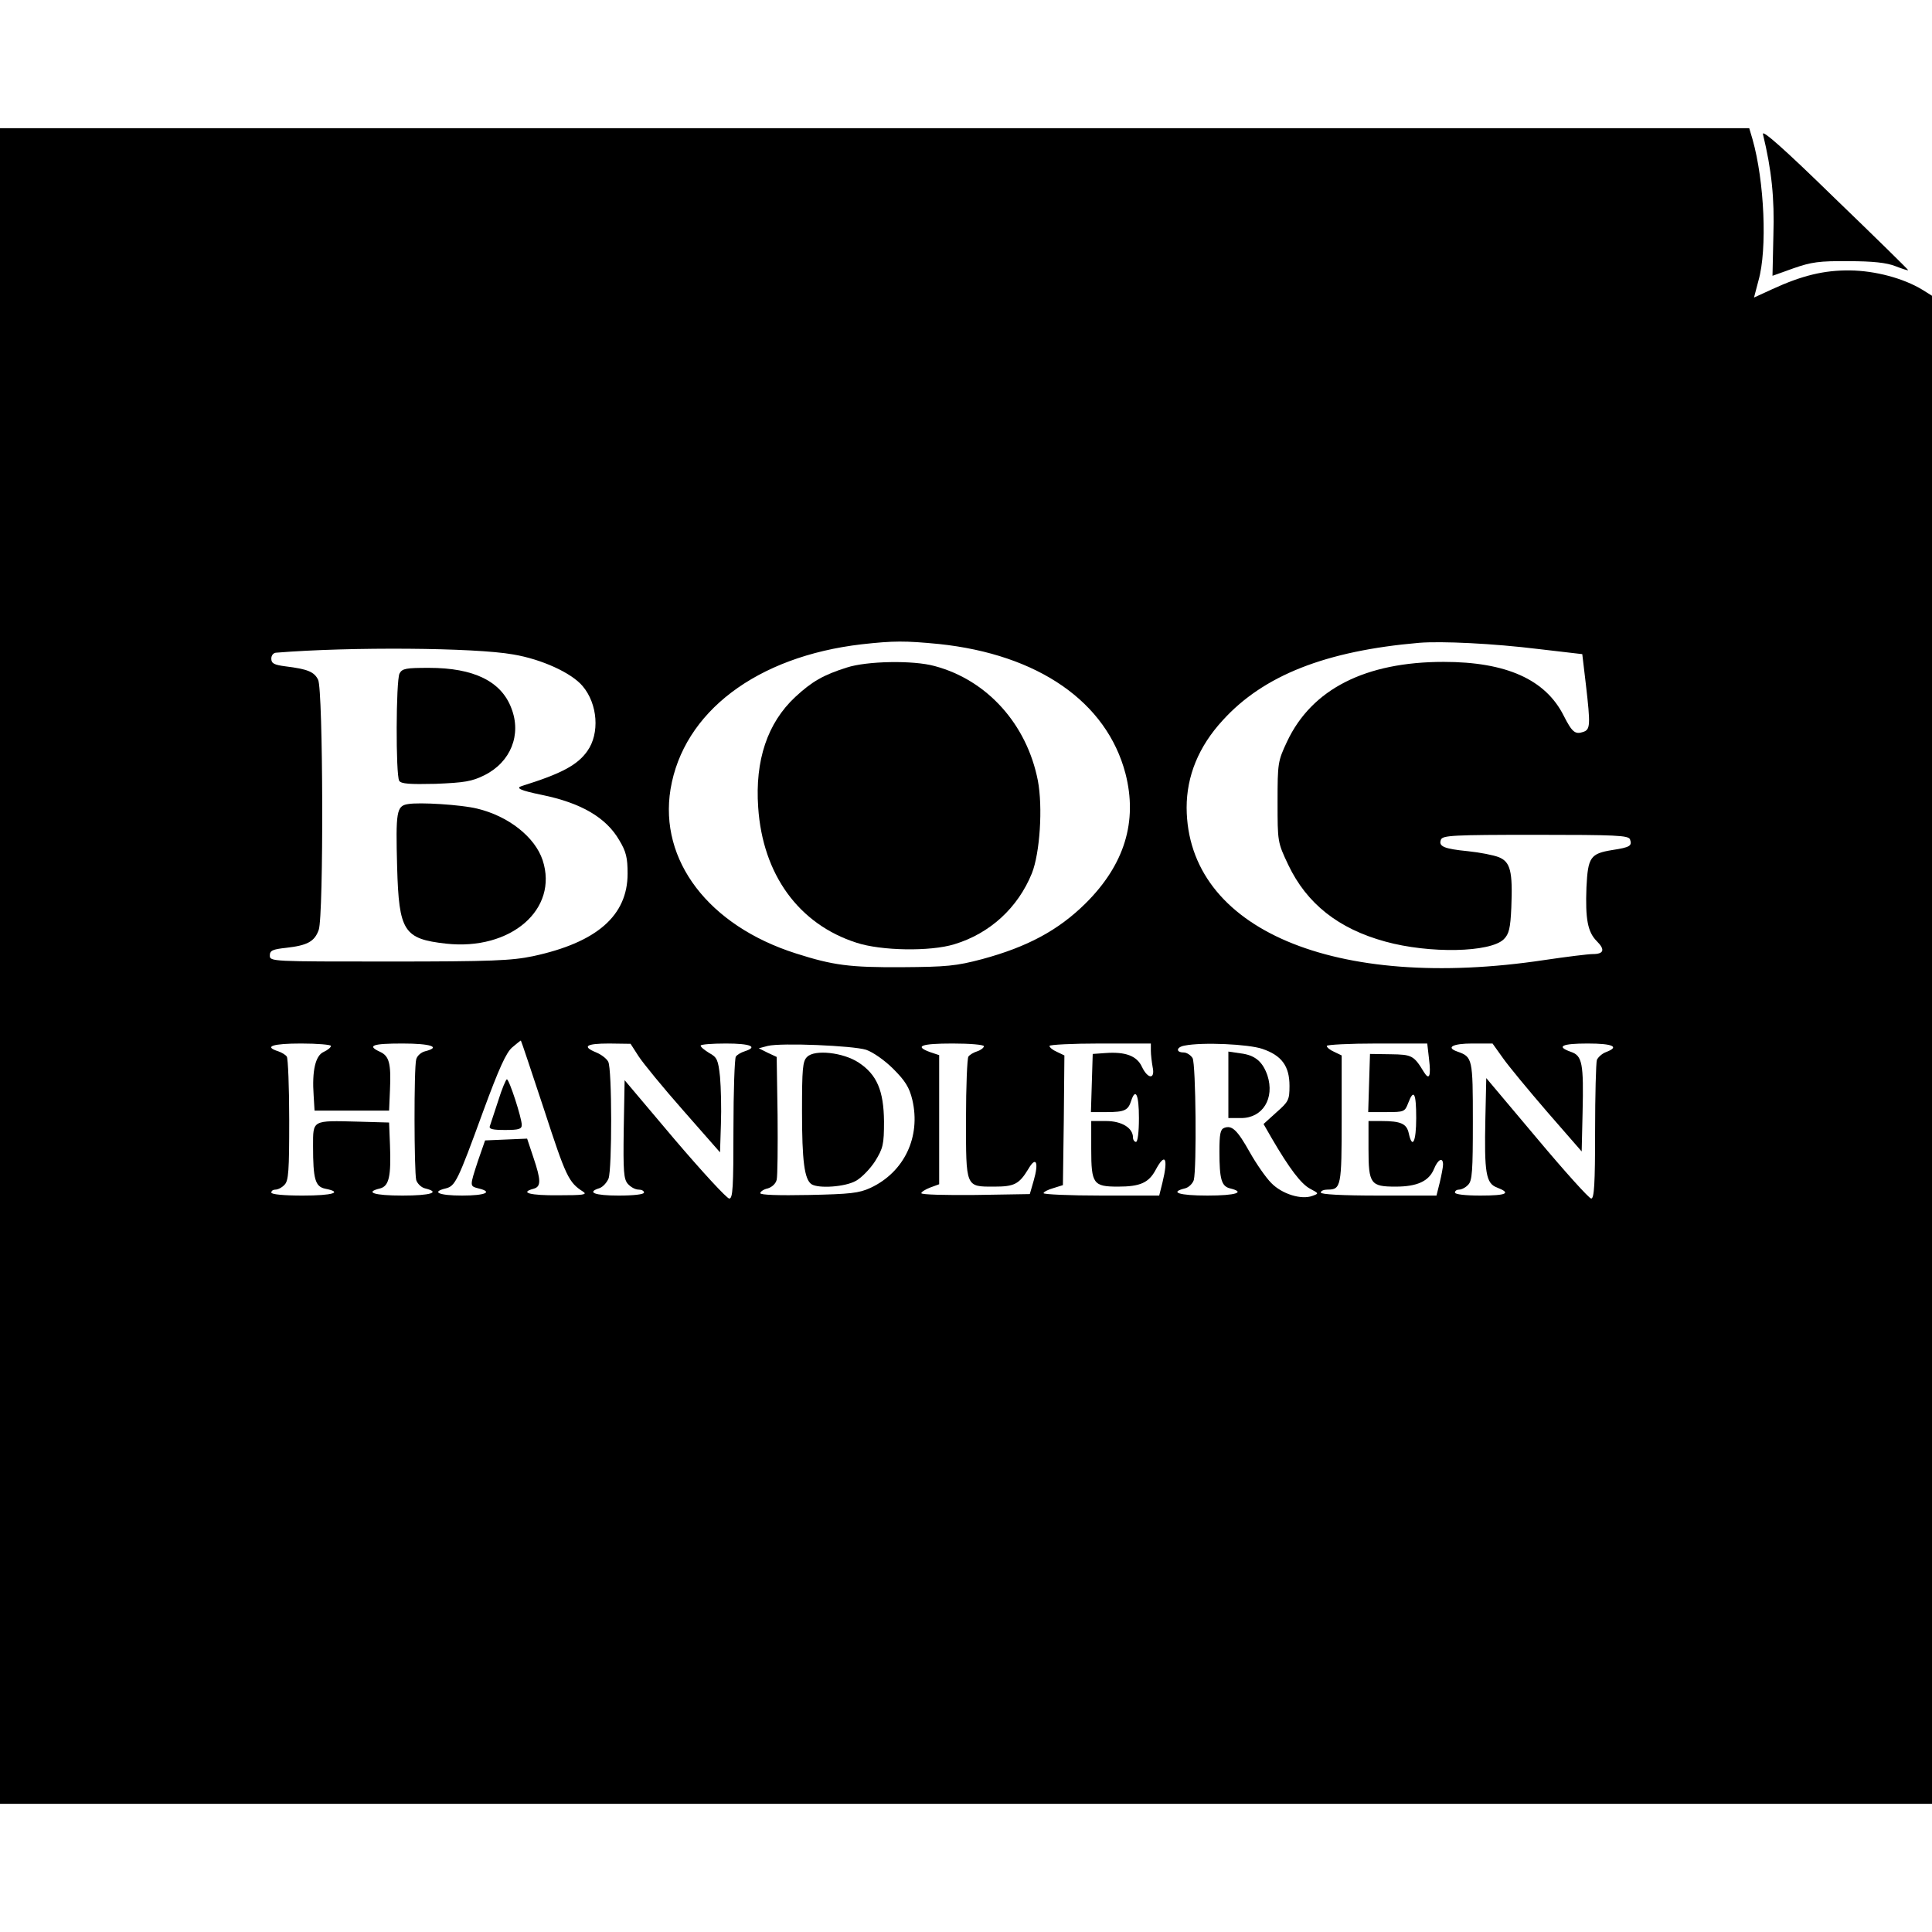
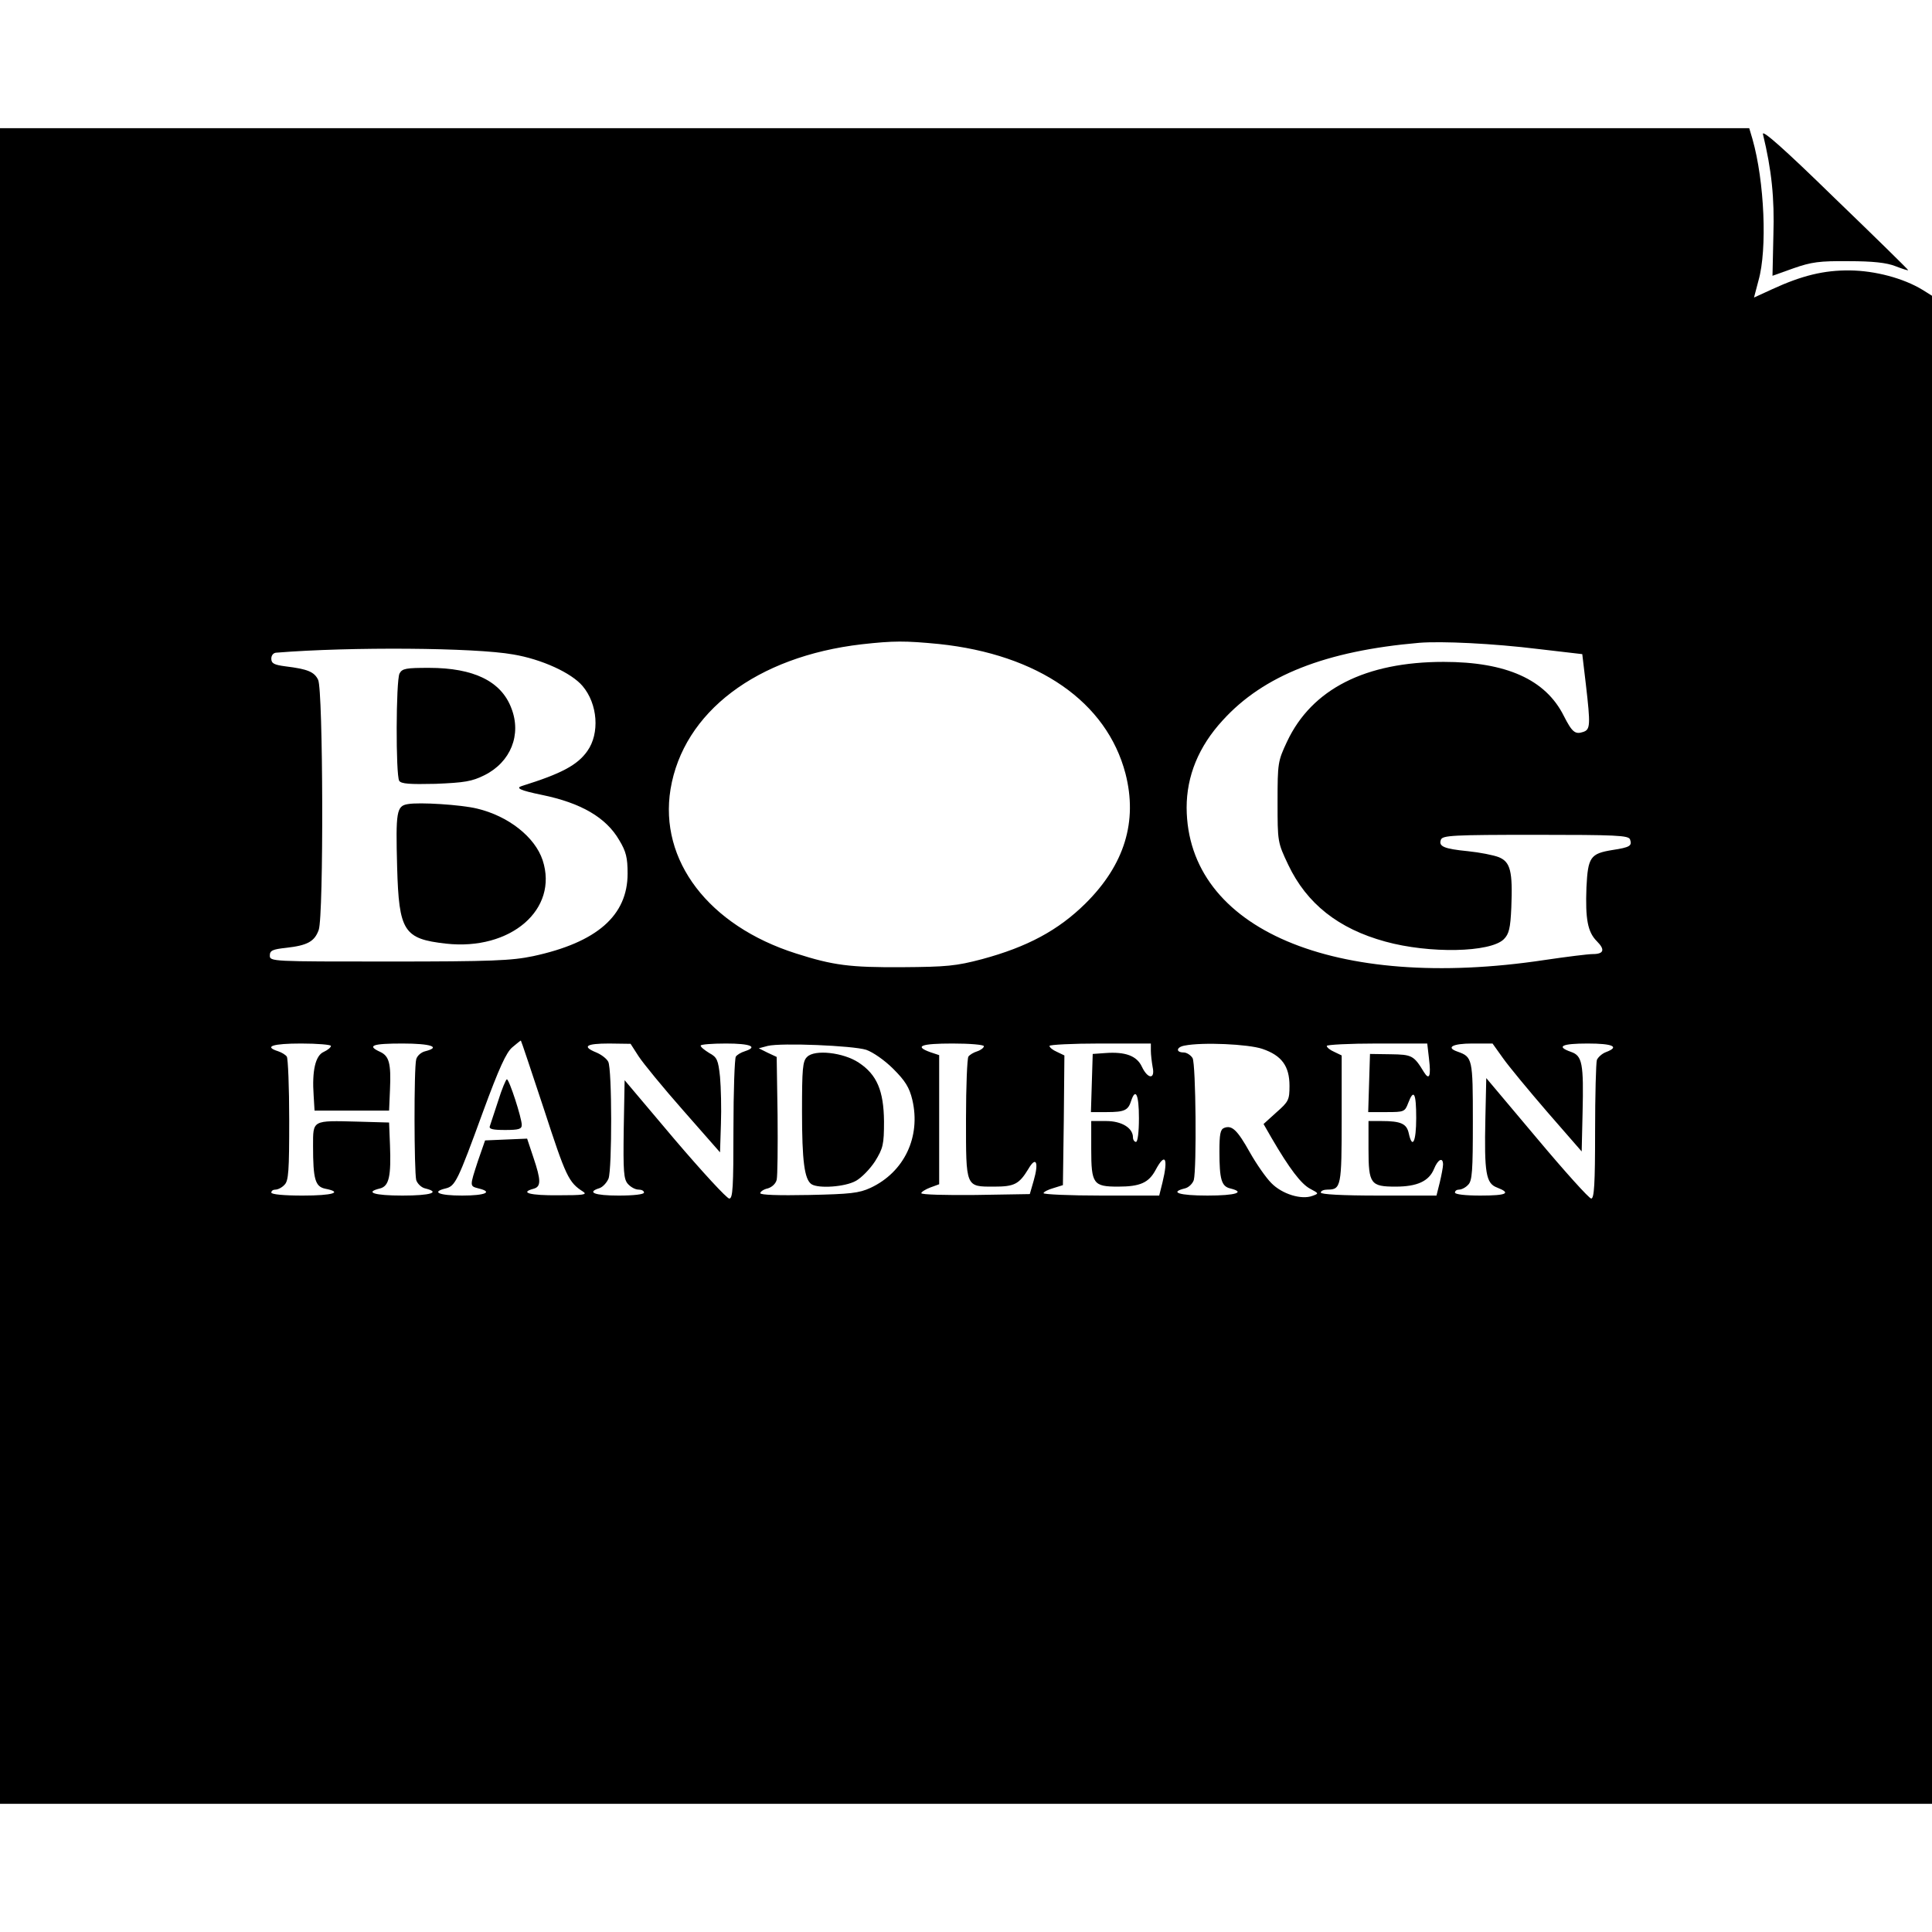
<svg xmlns="http://www.w3.org/2000/svg" version="1.0" width="648pt" height="648pt" viewBox="0 0 648 648" preserveAspectRatio="xMidYMid meet">
  <g transform="translate(0,648) scale(0.1,-0.1)" fill="#000000" stroke="none">
    <path d="M0 3240 l0 -2810 3240 0 3240 0 0 2529 0 2529 -32 20 c-64 39 -159 64 -243 65 -87 1 -161 -17 -261 -63 l-61 -28 15 57 c30 105 20 333 -20 474 l-11 37 -2934 0 -2933 0 0 -2810z m3149 1080 c333 -35 563 -194 626 -435 41 -160 -3 -305 -134 -435 -91 -90 -195 -146 -347 -187 -87 -23 -119 -26 -269 -27 -174 -1 -230 6 -355 46 -293 93 -460 312 -421 551 43 259 289 445 641 486 108 12 145 12 259 1z m2012 -17 l146 -17 12 -101 c16 -138 15 -152 -9 -160 -27 -9 -37 -1 -65 54 -61 122 -193 181 -403 181 -262 0 -442 -91 -525 -267 -31 -66 -32 -72 -32 -203 0 -134 0 -135 36 -211 62 -130 168 -214 325 -257 148 -41 353 -37 398 8 17 17 22 36 25 106 5 122 -3 153 -42 169 -18 7 -64 16 -103 20 -81 8 -100 16 -91 39 6 14 41 16 317 16 271 0 311 -2 317 -15 8 -22 0 -27 -59 -36 -74 -12 -82 -24 -87 -125 -4 -107 4 -150 35 -181 28 -28 24 -43 -14 -43 -15 0 -88 -9 -162 -20 -704 -106 -1198 104 -1200 511 0 106 40 205 121 293 137 151 346 233 659 260 75 6 247 -2 401 -21z m-3440 -18 c96 -16 196 -62 233 -106 51 -60 58 -159 16 -218 -33 -47 -87 -76 -219 -117 -23 -7 -7 -15 66 -30 132 -27 216 -76 260 -152 23 -38 28 -59 28 -112 0 -141 -103 -231 -317 -277 -72 -15 -138 -18 -483 -18 -393 0 -400 0 -400 20 0 17 9 21 55 26 71 8 95 21 109 60 17 48 15 806 -2 839 -13 27 -36 36 -109 45 -39 5 -48 10 -48 26 0 11 7 20 18 20 247 20 665 17 793 -6z m104 -1527 c73 -224 82 -244 131 -275 15 -10 0 -12 -83 -12 -95 -1 -132 9 -83 22 25 7 25 28 -1 105 l-21 63 -71 -3 -70 -3 -24 -69 c-28 -86 -28 -84 2 -92 50 -12 23 -24 -55 -24 -78 0 -105 12 -55 24 32 8 40 24 125 257 54 147 78 199 98 216 15 13 28 23 29 23 1 0 36 -105 78 -232z m-715 214 c0 -5 -11 -14 -24 -20 -28 -12 -40 -63 -34 -147 l3 -50 125 0 125 0 3 70 c4 89 -3 113 -33 127 -46 21 -26 28 75 28 95 0 131 -12 76 -26 -13 -3 -27 -15 -30 -27 -8 -29 -7 -376 0 -405 4 -12 17 -25 30 -28 53 -13 19 -24 -76 -24 -95 0 -129 11 -75 24 30 8 37 41 33 146 l-3 75 -105 3 c-154 4 -150 6 -150 -82 0 -111 7 -136 41 -143 61 -12 25 -23 -76 -23 -63 0 -105 4 -105 10 0 6 6 10 14 10 8 0 22 7 30 16 14 13 16 47 16 217 0 111 -4 207 -8 213 -4 6 -17 14 -29 18 -50 16 -18 26 77 26 55 0 100 -4 100 -8z m1032 -35 c15 -23 82 -105 150 -182 l123 -140 3 95 c2 52 0 124 -3 158 -6 57 -10 66 -36 80 -16 10 -29 20 -29 25 0 4 38 7 85 7 82 0 109 -11 63 -26 -13 -4 -26 -12 -30 -18 -4 -6 -8 -116 -8 -243 0 -195 -2 -233 -14 -233 -8 0 -90 89 -183 198 l-168 199 -3 -165 c-2 -143 0 -167 14 -183 10 -11 25 -19 36 -19 10 0 18 -4 18 -10 0 -6 -35 -10 -85 -10 -81 0 -109 11 -64 25 11 4 24 18 30 32 12 32 12 369 -1 392 -5 10 -23 24 -40 31 -49 20 -35 30 43 30 l72 -1 27 -42z m763 22 c23 -8 62 -35 91 -64 40 -40 54 -62 64 -104 29 -124 -27 -242 -140 -295 -39 -18 -68 -21 -207 -24 -102 -2 -163 0 -163 6 0 5 11 13 25 16 14 4 27 16 30 29 3 12 4 110 3 217 l-3 195 -30 14 -30 15 30 8 c46 11 285 1 330 -13z m395 12 c0 -5 -10 -13 -22 -17 -13 -4 -26 -12 -30 -18 -4 -6 -8 -100 -8 -208 0 -232 -2 -228 94 -228 68 0 84 8 115 59 26 45 36 23 18 -39 l-13 -45 -182 -3 c-100 -1 -182 1 -182 6 0 4 14 13 30 19 l30 11 0 217 0 216 -30 10 c-55 20 -31 29 75 29 58 0 105 -4 105 -9z m560 -15 c0 -13 3 -38 6 -55 9 -42 -16 -41 -36 1 -17 37 -56 51 -123 46 l-42 -3 -3 -97 -3 -98 53 0 c60 0 72 6 82 38 15 45 26 20 26 -58 0 -47 -4 -80 -10 -80 -5 0 -10 7 -10 15 0 32 -38 55 -90 55 l-50 0 0 -94 c0 -117 7 -126 90 -126 74 0 103 13 126 56 32 60 43 40 23 -42 l-11 -44 -194 0 c-107 0 -194 4 -194 8 0 4 15 12 33 17 l32 10 3 218 2 217 -25 12 c-14 6 -25 15 -25 20 0 4 77 8 170 8 l170 0 0 -24z m374 6 c65 -22 91 -58 91 -124 0 -47 -3 -53 -44 -89 l-43 -39 27 -47 c60 -103 99 -154 129 -170 30 -16 30 -16 8 -24 -37 -14 -102 6 -138 43 -18 18 -50 64 -72 103 -42 75 -60 92 -86 82 -13 -5 -16 -21 -16 -79 0 -94 7 -117 36 -124 53 -13 19 -24 -76 -24 -95 0 -129 11 -76 24 13 3 26 16 30 28 10 39 7 388 -4 409 -6 10 -20 19 -30 19 -27 0 -25 18 3 23 60 12 214 5 261 -11z m559 -34 c7 -57 1 -73 -17 -44 -34 56 -40 59 -112 60 l-69 1 -3 -97 -3 -98 62 0 c58 0 61 1 72 30 19 50 27 34 27 -50 0 -80 -13 -106 -25 -51 -7 32 -26 41 -92 41 l-43 0 0 -94 c0 -117 7 -126 91 -126 72 0 112 18 129 60 13 32 30 40 30 14 0 -8 -5 -35 -11 -60 l-11 -44 -194 0 c-123 0 -194 4 -194 10 0 6 10 10 23 10 45 0 47 12 47 237 l0 213 -25 12 c-14 6 -25 15 -25 20 0 4 76 8 169 8 l168 0 6 -52z m248 3 c19 -27 86 -108 149 -181 l115 -132 3 129 c4 167 -1 192 -39 205 -51 18 -31 28 56 28 85 0 109 -11 61 -29 -13 -5 -26 -17 -30 -26 -3 -9 -6 -118 -6 -241 0 -175 -3 -224 -13 -224 -7 0 -89 91 -182 202 l-170 202 -3 -135 c-4 -184 2 -218 39 -232 49 -19 33 -27 -56 -27 -50 0 -85 4 -85 10 0 6 6 10 14 10 8 0 22 7 30 16 14 13 16 47 16 213 0 211 -1 216 -52 234 -40 14 -15 27 50 27 l68 0 35 -49z" />
-     <path d="M2840 4241 c-79 -25 -117 -47 -173 -99 -93 -87 -135 -212 -124 -370 15 -225 136 -392 330 -454 82 -27 247 -30 328 -5 119 36 213 122 260 238 27 68 37 222 20 311 -37 189 -170 337 -346 384 -72 20 -228 17 -295 -5z" />
    <path d="M1340 4221 c-12 -24 -13 -340 -1 -360 7 -10 34 -12 122 -10 97 4 122 8 164 29 88 44 125 136 90 225 -34 90 -126 135 -276 135 -77 0 -90 -2 -99 -19z" />
    <path d="M1368 3783 c-38 -6 -41 -25 -36 -211 6 -216 22 -241 164 -257 217 -24 378 115 324 280 -26 78 -115 148 -220 173 -53 13 -194 22 -232 15z" />
    <path d="M1671 2788 c-13 -40 -26 -79 -28 -85 -4 -10 10 -13 51 -13 46 0 56 3 56 17 0 23 -42 153 -50 153 -3 0 -17 -33 -29 -72z" />
    <path d="M2707 2935 c-15 -14 -17 -40 -17 -183 0 -166 8 -228 32 -244 24 -15 112 -9 148 11 19 10 48 40 65 66 27 44 30 56 30 134 -1 103 -24 157 -85 197 -51 34 -148 45 -173 19z" />
-     <path d="M4120 2841 l0 -111 43 0 c72 0 113 66 88 143 -16 46 -41 68 -90 74 l-41 6 0 -112z" />
    <path d="M5913 6030 c29 -120 39 -214 35 -339 l-3 -136 70 25 c60 21 87 25 185 24 81 0 128 -5 158 -17 23 -9 42 -15 42 -13 0 2 -111 111 -247 242 -170 166 -244 231 -240 214z" />
  </g>
</svg>